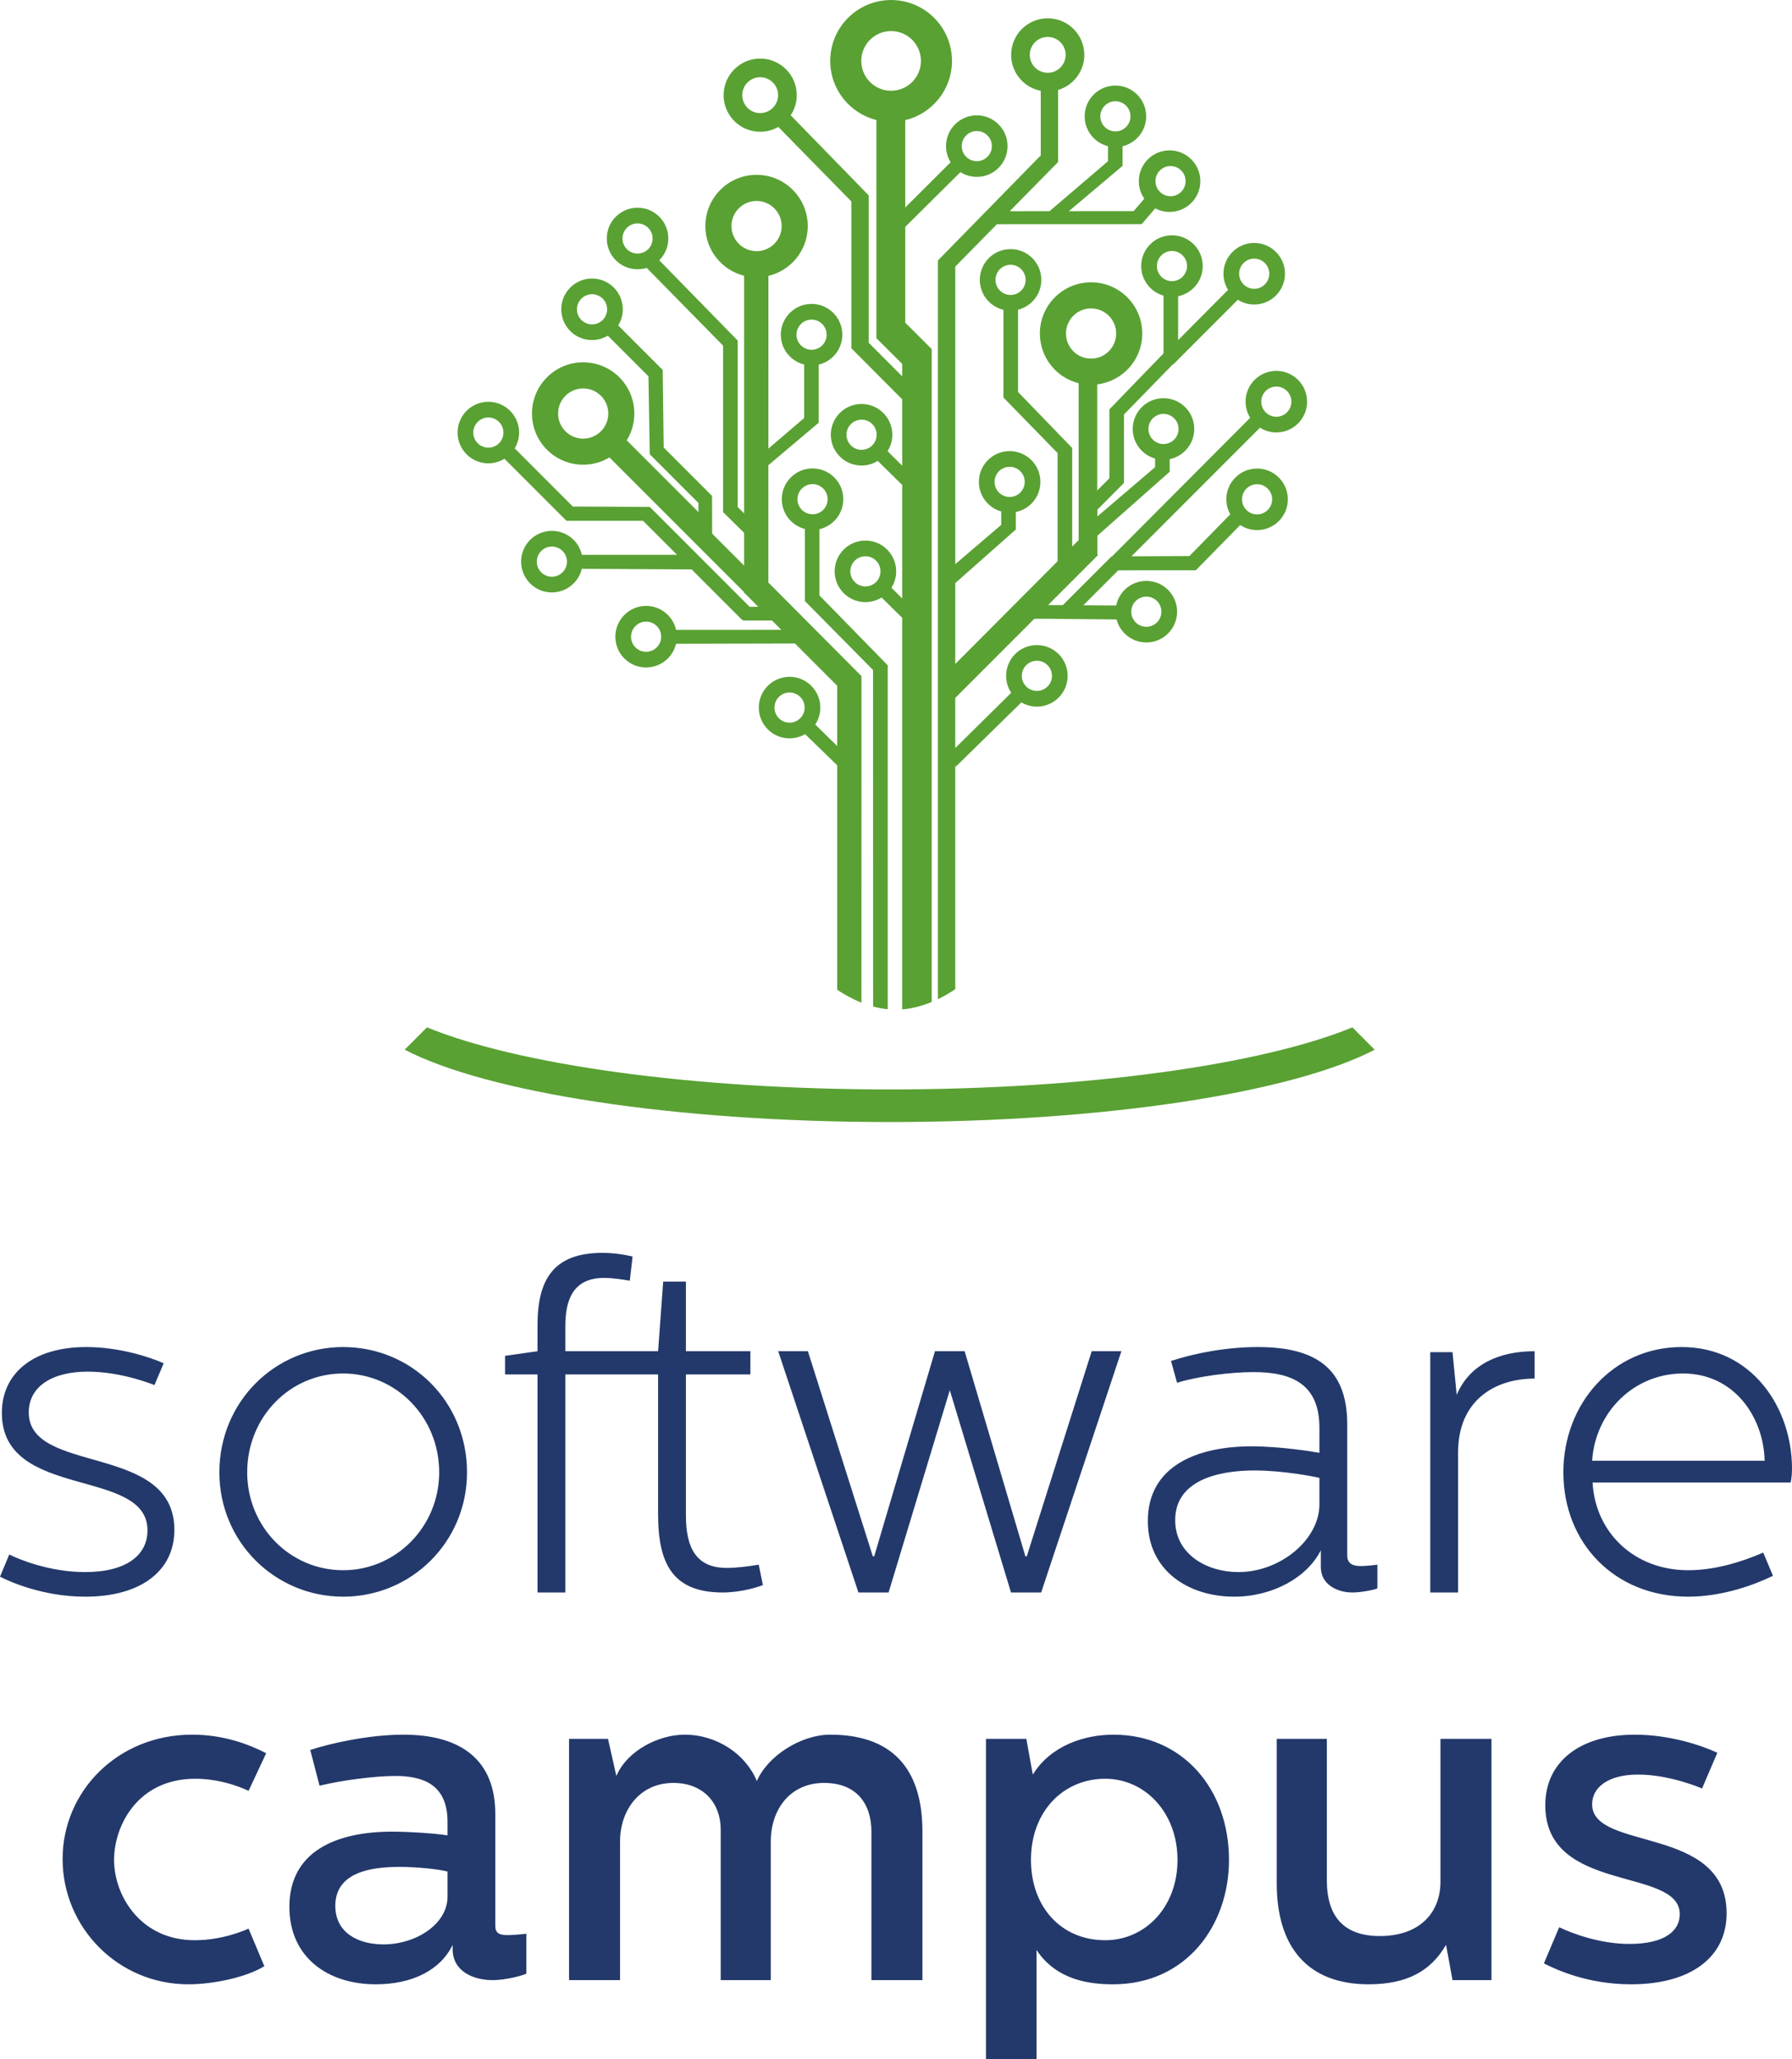
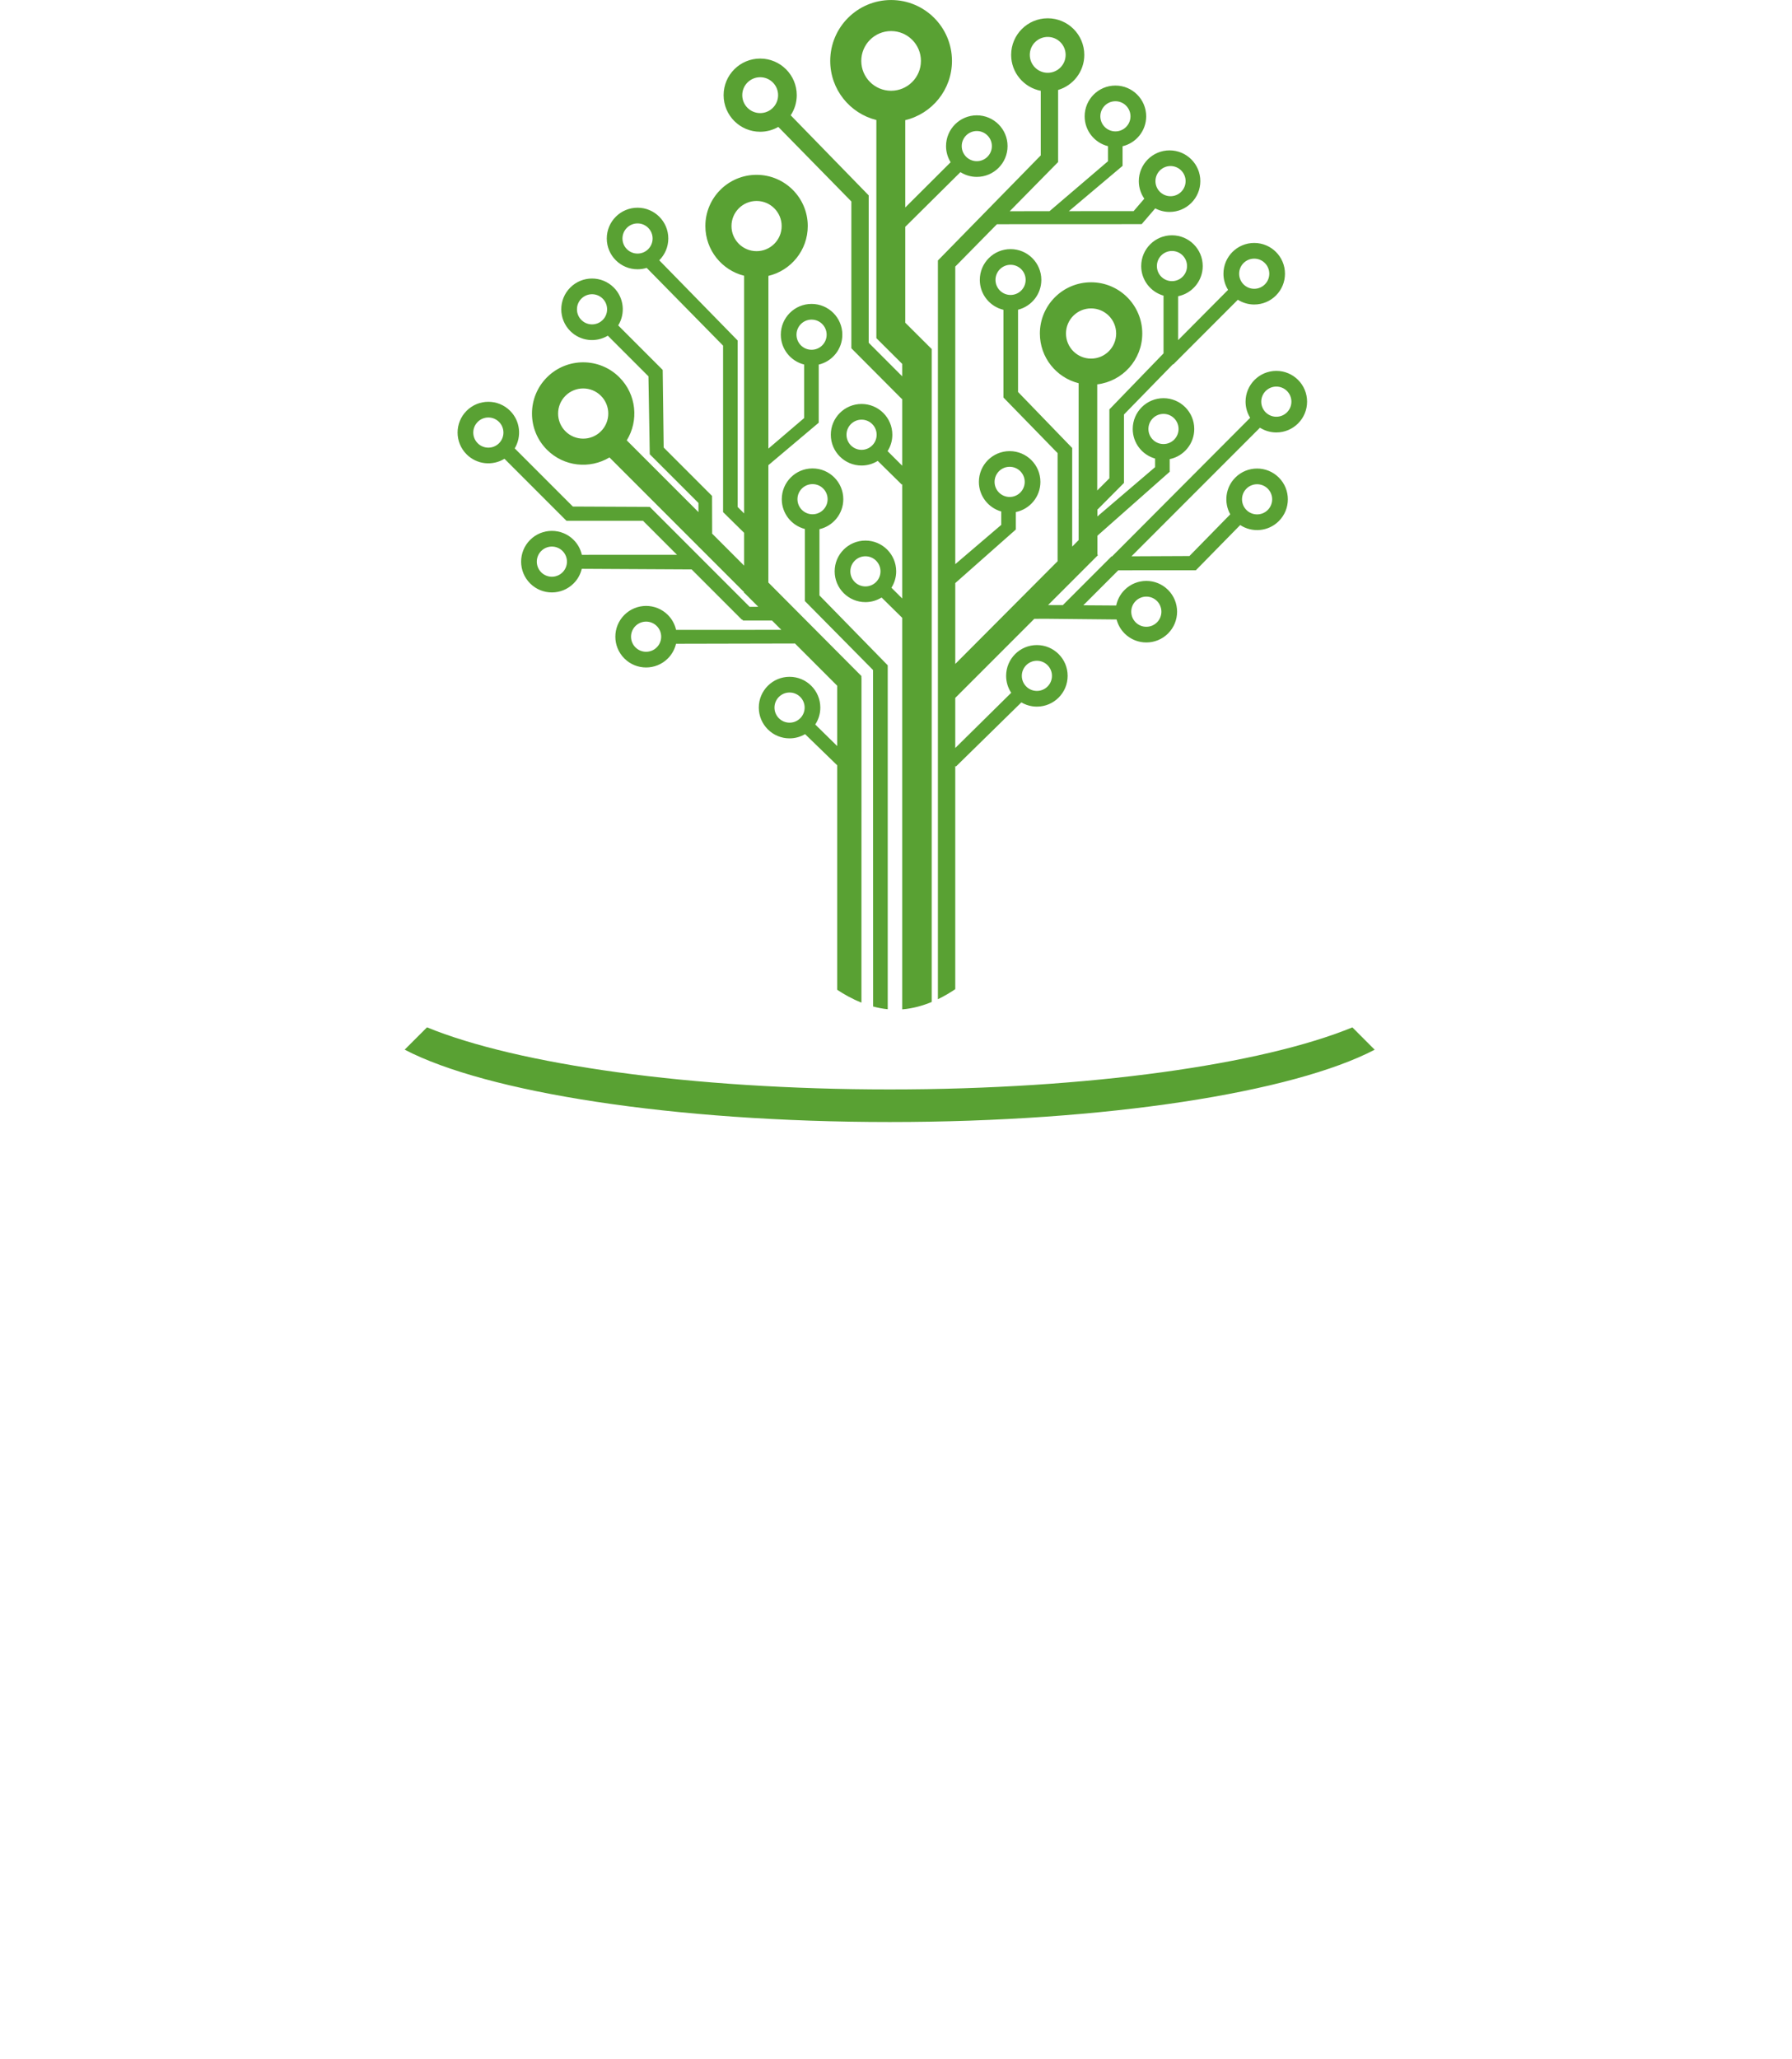
<svg xmlns="http://www.w3.org/2000/svg" viewBox="0 0 968.487 1112.213" height="1112.213" width="968.487" xml:space="preserve" version="1.1" id="svg2">
  <defs id="defs6" />
  <g transform="matrix(1.25,0,0,-1.25,0,1112.213)" id="g10">
    <g transform="scale(0.1,0.1)" id="g12">
-       <path id="path14" style="fill:#23396b;fill-opacity:1;fill-rule:evenodd;stroke:none" d="m 6883.7,1100.81 c 0,72.19 68.17,128.33 198.51,128.33 140.36,0 276.71,-60.15 276.71,-60.15 l 66.17,154.39 c -68.18,32.08 -206.53,78.2 -356.92,78.2 -238.61,0 -386.99,-118.3 -386.99,-304.78 0,-384.98 581.49,-264.679 581.49,-471.198 0,-70.18 -62.16,-128.332 -218.56,-128.332 -124.32,0 -244.63,44.109 -302.77,72.179 l -66.17,-156.398 c 56.14,-28.071 190.48,-90.231 376.96,-90.231 254.65,0 413.06,114.289 413.06,306.789 0,382.981 -581.49,266.68 -581.49,471.201 z M 6228,765.949 c 0,-130.328 -86.22,-234.597 -262.67,-234.597 -156.4,0 -228.59,86.23 -228.59,240.617 l 0,611.561 -216.55,0 0,-625.6 c 0,-276.7 136.35,-435.11 397.01,-435.11 170.44,0 270.69,60.149 334.86,170.442 l 28.07,-152.391 168.43,0 0,1042.659 -220.56,0 0,-617.581 z M 4778.28,513.309 c -190.49,0 -320.82,144.371 -320.82,346.89 0,212.541 142.36,350.891 320.82,350.891 172.44,0 312.8,-146.37 312.8,-350.891 0,-202.519 -138.35,-346.89 -312.8,-346.89 z m 36.09,888.271 c -124.32,0 -270.69,-46.12 -348.89,-172.44 l -28.07,154.39 -174.45,0 0,-1383.53 218.56,0 0,471.199 c 86.22,-130.328 228.59,-148.379 330.85,-148.379 316.81,0 501.28,254.649 501.28,537.379 0,306.781 -200.51,541.381 -499.28,541.381 z m -1225.16,0 c -126.33,0 -270.7,-92.24 -316.81,-200.51 -48.13,116.3 -172.44,200.51 -312.8,200.51 -108.28,0 -246.63,-66.17 -294.76,-178.46 l -36.09,160.41 -168.43,0 0,-1042.659 220.56,0 0,599.527 c 0,134.342 84.22,252.652 230.59,252.652 132.34,0 204.53,-90.23 204.53,-200.519 l 0,-651.66 216.55,0 0,599.527 c 0,136.352 82.21,252.652 230.59,252.652 140.36,0 204.52,-90.23 204.52,-210.542 l 0,-641.637 220.57,0 0,641.637 c 0,280.722 -138.36,419.072 -399.02,419.072 z M 1934.95,701.789 c 0,-120.309 -138.35,-206.527 -276.7,-206.527 -112.29,0 -208.54,52.136 -208.54,166.429 0,146.368 156.4,168.43 276.71,168.43 80.21,0 170.44,-10.031 208.53,-20.051 l 0,-108.281 z m 206.53,-126.32 0,483.231 c 0,230.59 -144.37,342.88 -397.01,342.88 -150.39,0 -318.82,-38.1 -403.03,-66.17 l 40.1,-154.39 c 98.25,24.06 242.62,42.1 326.84,42.1 120.3,0 226.57,-36.09 226.57,-198.5 l 0,-58.151 c -48.12,8.023 -166.42,16.039 -238.6,16.039 -244.63,0 -445.14,-86.219 -445.14,-324.828 0,-218.559 166.42,-334.86 372.95,-334.86 160.41,0 280.72,62.16 332.85,170.442 l 0,-18.051 c 0,-98.25 92.24,-134.34 172.44,-134.34 62.16,0 136.35,22.051 146.38,28.07 l 0,172.438 c -32.09,-4.008 -66.17,-6.008 -82.21,-6.008 -34.09,0 -52.14,8.02 -52.14,40.098 z M 844.152,1211.09 c 124.321,0 220.568,-48.12 230.588,-52.13 l 76.2,162.42 c -82.21,42.1 -188.483,80.2 -320.823,80.2 -320.82,0 -559.429,-244.62 -559.429,-537.369 0,-296.762 240.617,-541.391 543.39,-541.391 108.277,0 250.642,30.078 328.842,78.2 l -68.18,162.421 c -14.03,-6.019 -110.279,-50.132 -232.592,-50.132 -234.597,0 -348.89,192.492 -348.89,346.89 0,148.381 102.262,350.891 350.894,350.891 z M 6883.68,2585.38 c 14.03,210.54 180.46,376.96 393,376.96 224.58,0 348.9,-192.49 352.91,-376.96 l -745.91,0 z m 864.21,-34.09 c 0,264.68 -174.45,525.35 -477.22,525.35 -296.76,0 -511.31,-244.63 -511.31,-541.39 0,-304.78 220.56,-537.37 539.38,-537.37 150.38,0 288.74,52.13 366.94,90.23 l -42.11,100.25 c -102.26,-44.11 -214.55,-76.19 -324.83,-76.19 -230.59,0 -401.03,160.41 -413.06,378.97 l 856.19,0 c 0,0 6.02,20.05 6.02,60.15 z m -1449.73,318.82 -18.04,184.47 -96.25,0 0,-1038.66 120.31,0 0,605.55 c 0,222.57 156.4,318.82 330.85,318.82 l 0,118.3 c -152.39,0 -280.72,-56.14 -336.87,-188.48 z m -944.41,-765.96 c -132.34,0 -272.7,74.19 -272.7,224.57 0,170.44 182.47,214.55 342.88,214.55 122.31,0 256.65,-26.06 280.71,-32.08 l 0,-114.29 c 0,-152.39 -168.43,-292.75 -350.89,-292.75 z m 356.91,94.24 0,-72.18 c 0,-78.2 74.19,-110.29 136.35,-110.29 38.1,0 98.25,12.03 108.28,18.05 l 0,102.26 c -12.03,-2 -50.13,-6.01 -72.19,-6.01 -34.09,0 -58.15,10.02 -58.15,46.11 l 0,565.45 c 0,236.6 -128.33,334.86 -386.99,334.86 -134.34,0 -270.69,-26.07 -374.96,-60.16 l 26.07,-94.24 c 90.23,28.07 232.6,46.12 330.85,46.12 166.42,0 284.72,-52.13 284.72,-240.62 l 0,-108.27 c -32.08,6.01 -172.44,28.07 -292.74,28.07 -238.61,0 -449.15,-86.22 -449.15,-322.83 0,-216.55 178.45,-326.83 372.95,-326.83 168.43,0 316.81,84.21 374.96,200.51 z m -1209.13,-182.47 346.89,1042.67 -128.33,0 -280.72,-886.27 -6.01,0 -262.67,886.27 -128.33,0 -262.67,-886.27 -6.02,0 -280.72,886.27 -128.33,0 346.89,-1042.67 130.33,0 264.68,874.24 264.68,-874.24 130.33,0 z m -1656.22,338.87 c 0,-216.55 64.16,-338.87 280.72,-338.87 56.14,0 126.32,14.04 172.44,32.09 l -18.05,88.22 c -48.12,-8.02 -96.24,-14.04 -138.35,-14.04 -130.34,0 -176.45,84.22 -176.45,226.59 l 0,609.55 278.71,0 0,100.26 -278.71,0 0,300.77 -98.25,0 -22.06,-300.77 -156.4,0.07 0,-0.07 -244.61,0 0,108.28 c 0,112.29 32.08,208.53 168.43,208.53 34.09,0 74.19,-6.01 110.28,-12.03 l 12.03,104.27 c -40.1,10.02 -88.22,16.04 -130.33,16.04 -212.55,0 -280.72,-116.3 -280.72,-312.8 l 0,-112.29 -140.36,-20.05 0,-80.21 140.36,0 0,-942.41 120.31,0 0,942.41 401.01,0 0,-603.54 z m -1361.49,607.55 c 228.58,0 415.06,-188.48 415.06,-427.09 0,-234.6 -186.48,-423.08 -415.06,-423.08 -230.59,0 -415.06,188.48 -415.06,423.08 0,238.61 184.47,427.09 415.06,427.09 z m 0,-964.46 c 294.75,0 535.37,236.6 535.37,537.37 0,304.78 -238.61,541.39 -535.37,541.39 -294.76,0 -535.371,-236.61 -535.371,-541.39 0,-300.77 240.611,-537.37 535.371,-537.37 z M 366.938,2104.15 c -152.387,0 -288.739,56.14 -326.836,76.19 L 0,2084.1 c 44.113,-22.06 186.477,-86.22 368.945,-86.22 238.61,0 384.985,110.28 384.985,288.74 0,376.96 -629.61,236.6 -629.61,507.29 0,114.3 104.266,176.45 254.649,176.45 150.386,0 288.742,-58.14 288.742,-58.14 l 40.102,94.24 c -58.153,26.06 -190.489,70.18 -334.86,70.18 -230.59,0 -364.933,-114.3 -364.933,-284.73 0,-378.97 629.613,-232.6 629.613,-507.3 0,-108.28 -92.238,-180.46 -270.695,-180.46" />
-       <path id="path16" style="fill:#59a133;fill-opacity:1;fill-rule:evenodd;stroke:none" d="m 4529.9,8738.11 c 42.79,0 77.48,-34.7 77.48,-77.5 0,-42.79 -34.69,-77.48 -77.48,-77.48 -42.8,0 -77.49,34.69 -77.49,77.48 0,42.8 34.69,77.5 77.49,77.5 z m 227.52,-343.06 c 0,35.99 29.18,65.16 65.17,65.16 36,0 65.17,-29.17 65.17,-65.16 0,-36 -29.17,-65.17 -65.17,-65.17 -35.99,0 -65.17,29.17 -65.17,65.17 z m 303.49,-214.92 c 35.99,0 65.17,-29.17 65.17,-65.17 0,-35.99 -29.18,-65.17 -65.17,-65.17 -35.99,0 -65.18,29.18 -65.18,65.17 0,36 29.19,65.17 65.18,65.17 z M 4300.13,6815.31 c 0,36 29.18,65.18 65.17,65.18 35.99,0 65.17,-29.18 65.17,-65.18 0,-35.99 -29.18,-65.16 -65.17,-65.16 -35.99,0 -65.17,29.17 -65.17,65.16 z m 3.98,872.95 c 0,36 29.18,65.18 65.17,65.18 36,0 65.18,-29.18 65.18,-65.18 0,-35.99 -29.18,-65.17 -65.18,-65.17 -35.99,0 -65.17,29.18 -65.17,65.17 z m 304.78,-231.76 c 0,59.9 48.56,108.46 108.47,108.46 59.9,0 108.47,-48.56 108.47,-108.46 0,-59.91 -48.57,-108.48 -108.47,-108.48 -59.91,0 -108.47,48.57 -108.47,108.48 z m 393.02,291.46 c 0,35.99 29.18,65.17 65.18,65.17 35.99,0 65.17,-29.18 65.17,-65.17 0,-36 -29.18,-65.18 -65.17,-65.18 -36,0 -65.18,29.18 -65.18,65.18 z m 420.8,32.08 c 35.99,0 65.17,-29.18 65.17,-65.17 0,-35.99 -29.18,-65.17 -65.17,-65.17 -36,0 -65.17,29.18 -65.17,65.17 0,35.99 29.17,65.17 65.17,65.17 z m -457.43,-736.08 c 0,36 29.18,65.17 65.17,65.17 35.99,0 65.17,-29.17 65.17,-65.17 0,-35.99 -29.18,-65.17 -65.17,-65.17 -35.99,0 -65.17,29.18 -65.17,65.17 z m 553.04,183.18 c 36,0 65.18,-29.18 65.18,-65.18 0,-35.99 -29.18,-65.17 -65.18,-65.17 -35.99,0 -65.17,29.18 -65.17,65.17 0,36 29.18,65.18 65.17,65.18 z m -129.26,-441.08 c 25.45,25.45 66.72,25.45 92.17,0 25.45,-25.45 25.45,-66.72 0,-92.17 -25.45,-25.45 -66.72,-25.45 -92.17,0 -25.45,25.46 -25.45,66.72 0,92.17 z m -478.88,-485.62 c 25.45,25.45 66.72,25.46 92.17,0.01 25.45,-25.46 25.45,-66.72 0,-92.17 -25.45,-25.46 -66.72,-25.46 -92.17,0 -25.45,25.45 -25.45,66.71 0,92.16 z M 4483.09,6042.3 c 36,0 65.17,-29.18 65.17,-65.17 0,-35.99 -29.17,-65.17 -65.17,-65.17 -35.99,0 -65.17,29.18 -65.17,65.17 0,35.99 29.18,65.17 65.17,65.17 z m 16.7,2463.13 0,-279.29 -444.64,-454.16 0,-3192.2 c 29.31,14.11 54.77,29.57 75.05,43.36 l 0,964.94 2.89,-2.9 282.89,277.25 c 19.72,-11.56 42.6,-18.31 67.11,-18.31 73.46,0 133.01,59.55 133.01,133.01 0,73.46 -59.55,133 -133.01,133 -73.46,0 -133,-59.54 -133,-133 0,-27.06 8.13,-52.2 22,-73.2 l -241.89,-238.67 0,216.53 341.8,341.8 54.44,0.16 301.27,-3.04 c 5.77,-22.12 17.18,-43.07 34.51,-60.4 51.94,-51.94 136.15,-51.94 188.09,0 51.95,51.94 51.95,136.15 0,188.1 -51.94,51.94 -136.15,51.94 -188.09,0 -19.14,-19.14 -31.16,-42.66 -36.2,-67.32 l -142.22,0.95 151.11,151.1 335.34,0.09 191.89,195.55 c 51.61,-33.96 121.66,-28.25 167.06,17.15 51.94,51.94 51.94,136.15 0,188.1 -51.95,51.94 -136.16,51.94 -188.1,0 -43.08,-43.08 -50.31,-108.31 -21.93,-158.97 l -176.57,-180.21 -250.59,-1.12 555.55,555.76 c 20.51,-12.93 44.72,-20.53 70.76,-20.53 73.46,0 133.01,59.55 133.01,133 0,73.46 -59.55,133.01 -133.01,133.01 -73.46,0 -133,-59.55 -133,-133.01 0,-25.61 7.36,-49.45 19.91,-69.75 l -597.1,-598.86 -2.29,-0.01 -210.54,-210.54 -22.69,-0.01 -41.14,0.27 215.69,215.69 -2.54,2.54 0,81.33 312.6,276.37 0,54.66 c 60.62,12.39 106.24,66.02 106.24,130.31 0,73.46 -59.55,133.01 -133.01,133.01 -73.46,0 -133.01,-59.55 -133.01,-133.01 0,-60.84 40.89,-112.01 96.66,-127.84 l 0,-37.12 -249.48,-213.04 0,30.5 1.27,0 113.73,114.36 0,295.74 212.01,217.45 1.07,-1.09 279.24,279.47 c 20.51,-12.93 44.73,-20.53 70.77,-20.53 73.46,0 133,59.55 133,133.01 0,73.46 -59.54,133 -133,133 -73.46,0 -133.01,-59.54 -133.01,-133 0,-25.63 7.38,-49.49 19.94,-69.8 l -215.9,-217.24 0,189.8 c 60.68,12.34 106.35,66 106.35,130.33 0,73.45 -59.55,133 -133,133 -73.46,0 -133.01,-59.55 -133.01,-133 0,-60.79 40.83,-111.95 96.54,-127.82 l 0,-249.44 -234.13,-242.13 0,-297.75 -52.56,-52.65 0,458.6 c 109.72,13.13 194.79,106.47 194.79,219.73 0,122.25 -99.11,221.36 -221.36,221.36 -122.26,0 -221.37,-99.11 -221.37,-221.36 0,-103.71 71.33,-190.73 167.59,-214.76 l 0,-544.05 -1.23,-1.23 1.23,0 0,-132.75 -27.86,-27.95 0,426.06 -234.12,242.12 0,355.44 c 57.81,14.45 100.69,66.59 100.69,128.88 0,73.46 -59.55,133.01 -133.01,133.01 -73.45,0 -133,-59.55 -133,-133.01 0,-62.83 43.62,-115.35 102.2,-129.27 l 0,-379.06 234.12,-240.13 0,-467.37 -442.4,-443.86 0,349.46 261.87,231.53 0,75.45 c 60.63,12.39 106.24,66.02 106.24,130.3 0,73.47 -59.55,133.01 -133.01,133.01 -73.46,0 -133,-59.54 -133,-133.01 0,-60.83 40.88,-112.01 96.65,-127.84 l 0,-57.9 -198.75,-169.72 0,1285.96 180.16,183.05 625.73,0.27 58.67,68.2 c 18.52,-9.78 39.59,-15.37 61.99,-15.37 73.46,0 133.01,59.54 133.01,133 0,73.46 -59.55,133.01 -133.01,133.01 -73.46,0 -133,-59.55 -133,-133.01 0,-28.17 8.81,-54.26 23.76,-75.76 l -46.23,-53.74 -279.94,-0.21 232.18,195.73 0,84.82 c 58.51,13.97 102.08,66.45 102.08,129.25 0,73.45 -59.55,133 -133.01,133 -73.46,0 -133,-59.55 -133,-133 0,-62.34 42.93,-114.5 100.8,-128.92 l 0,-65.14 -252.7,-215.81 -172.03,-0.13 209.18,212.54 0,311.47 c 65.43,19.37 113.19,79.85 113.19,151.55 0,87.34 -70.8,158.14 -158.13,158.14 -87.34,0 -158.14,-70.8 -158.14,-158.14 0,-77.02 55.11,-141.12 128.03,-155.18 z m -1213.08,58.53 c 42.8,0 77.49,-34.69 77.49,-77.49 0,-42.79 -34.69,-77.48 -77.49,-77.48 -42.79,0 -77.48,34.69 -77.48,77.48 0,42.8 34.69,77.49 77.48,77.49 z m 566.06,-58.44 c -71.22,0 -128.96,57.75 -128.96,128.97 0,71.22 57.74,128.96 128.96,128.96 71.23,0 128.97,-57.74 128.97,-128.96 0,-71.22 -57.74,-128.97 -128.97,-128.97 z m 370.52,-174.02 c 35.99,0 65.17,-29.18 65.17,-65.17 0,-35.99 -29.18,-65.17 -65.17,-65.17 -35.99,0 -65.17,29.18 -65.17,65.17 0,35.99 29.18,65.17 65.17,65.17 z M 3741.72,6363.53 c -35.99,0 -65.17,29.18 -65.17,65.17 0,35.99 29.18,65.17 65.17,65.17 36,0 65.18,-29.18 65.18,-65.17 0,-35.99 -29.18,-65.17 -65.18,-65.17 z m -16.62,590.32 c -36,0 -65.18,29.17 -65.18,65.17 0,35.99 29.18,65.17 65.18,65.17 35.99,0 65.17,-29.18 65.17,-65.17 0,-36 -29.18,-65.17 -65.17,-65.17 z m -438.39,1374.49 c 28.54,0 55.25,7.67 78.36,20.9 l 315.8,-322.03 0,-634.48 218.35,-219.11 1.51,0 0,-288.39 -63.16,63.02 c 12.93,20.51 20.53,44.73 20.53,70.77 0,73.46 -59.55,133 -133,133 -73.46,0 -133.01,-59.54 -133.01,-133 0,-73.46 59.55,-133.01 133.01,-133.01 25.68,0 49.57,7.4 69.9,20.01 l 103.85,-102.3 1.88,1.88 0,-494.09 -46.53,46.42 c 12.93,20.51 20.53,44.73 20.53,70.77 0,73.46 -59.55,133 -133.01,133 -73.45,0 -133,-59.54 -133,-133 0,-73.46 59.55,-133.01 133,-133.01 25.68,0 49.58,7.41 69.91,20.01 l 89.1,-87.77 0,-1692.05 c 46.18,3.68 89.42,16.1 127.53,31.88 l 0,2821.59 -114.32,113.91 0,414.2 238.58,236.4 c 20.51,-12.94 44.73,-20.54 70.77,-20.54 73.46,0 133,59.55 133,133.01 0,73.46 -59.54,133.01 -133,133.01 -73.46,0 -133,-59.55 -133,-133.01 0,-25.58 7.34,-49.4 19.86,-69.68 l -196.21,-195.61 0,377.48 c 115.85,27.59 202.02,131.68 202.02,255.97 0,145.36 -117.83,263.19 -263.19,263.19 -145.35,0 -263.19,-117.83 -263.19,-263.19 0,-123.37 84.91,-226.87 199.46,-255.37 l 0,-942.68 111.69,-111.2 0,-53.69 -144.81,144.97 0,636.86 -337.22,346.09 c 16.49,24.97 26.15,54.85 26.15,87 0,87.34 -70.8,158.14 -158.14,158.14 -87.33,0 -158.13,-70.8 -158.13,-158.14 0,-87.33 70.8,-158.13 158.13,-158.13 z m 161.2,-1587.86 c 0,36 29.17,65.18 65.17,65.18 35.99,0 65.17,-29.18 65.17,-65.18 0,-35.99 -29.18,-65.16 -65.17,-65.16 -36,0 -65.17,29.17 -65.17,65.16 z m 326.77,-738.2 0.36,-1454.09 c 20.21,-5.43 41.32,-9.52 63.13,-11.69 l 0,1486.17 -295.22,302.04 0,286.26 c 59.05,13.58 103.13,66.35 103.13,129.51 0,73.47 -59.54,133.01 -133,133.01 -73.46,0 -133.01,-59.54 -133.01,-133.01 0,-61.95 42.42,-113.85 99.76,-128.64 l 0,-311.3 294.85,-298.26 z M 5847.13,4458.01 c -390.34,-159.91 -1139.7,-268.14 -2000.28,-268.14 -860.87,0 -1610.46,108.31 -2000.69,268.31 l -96.6,-96.41 c 352.64,-184.06 1158.9,-312.74 2097.29,-312.74 937.84,0 1743.69,128.52 2096.66,312.41 l -96.38,96.57 z M 2065.38,7074.47 c 25.46,25.45 66.72,25.45 92.17,0 25.45,-25.46 25.45,-66.72 0,-92.17 -25.45,-25.45 -66.71,-25.46 -92.17,0 -25.45,25.45 -25.45,66.71 0,92.17 z m 1205.7,737.87 c -59.9,0 -108.47,48.56 -108.47,108.47 0,59.9 48.57,108.46 108.47,108.46 59.91,0 108.47,-48.56 108.47,-108.46 0,-59.91 -48.56,-108.47 -108.47,-108.47 z m -672.9,-778.42 c -42.36,-42.36 -111.04,-42.36 -153.4,0 -42.36,42.36 -42.36,111.04 0,153.4 42.36,42.36 111.04,42.36 153.4,0 42.36,-42.36 42.36,-111.04 0,-153.4 z m 7.64,481.07 c -25.45,-25.45 -66.71,-25.45 -92.17,0 -25.45,25.45 -25.45,66.72 0,92.17 25.46,25.45 66.72,25.45 92.17,0 25.46,-25.46 25.45,-66.72 0,-92.17 z m 150.65,286.93 c -35.99,0 -65.17,29.17 -65.17,65.16 0,36 29.18,65.17 65.17,65.17 35.99,0 65.17,-29.17 65.17,-65.17 0,-35.99 -29.18,-65.16 -65.17,-65.16 z m 687.28,-350.56 c 0,36 29.18,65.18 65.17,65.18 36,0 65.17,-29.18 65.17,-65.18 0,-35.99 -29.17,-65.17 -65.17,-65.17 -35.99,0 -65.17,29.18 -65.17,65.17 z m -30,-1676.59 c -36,0 -65.18,29.18 -65.18,65.17 0,36 29.18,65.18 65.18,65.18 35.99,0 65.17,-29.18 65.17,-65.18 0,-35.99 -29.18,-65.17 -65.17,-65.17 z m -574.16,325.46 c -25.45,-25.45 -66.71,-25.46 -92.16,-0.01 -25.46,25.46 -25.45,66.72 0,92.17 25.45,25.46 66.71,25.46 92.17,0 25.45,-25.45 25.44,-66.71 -0.01,-92.16 z m -407.4,324.26 c -25.45,-25.45 -66.72,-25.45 -92.17,0 -25.45,25.45 -25.45,66.71 0,92.16 25.45,25.45 66.72,25.46 92.17,0 25.45,-25.45 25.45,-66.71 0,-92.16 z m -251.1,490.69 268.04,-268.03 331.18,-0.09 146.86,-146.85 -411.49,-0.14 c -5.36,23.65 -17.11,46.14 -35.52,64.55 -51.95,51.94 -136.16,51.94 -188.1,0 -51.94,-51.94 -51.95,-136.16 0,-188.1 51.94,-51.94 136.15,-51.94 188.09,0 18.03,18.03 29.65,39.97 35.17,63.08 l 474.99,-2.54 217.46,-217.45 3.81,-0.01 0,-3.58 126.38,0.14 40.22,-40.22 -455.1,-0.13 c -5.36,23.64 -17.11,46.14 -35.52,64.55 -51.94,51.94 -136.16,51.94 -188.1,0 -51.94,-51.94 -51.94,-136.16 0,-188.1 51.94,-51.94 136.16,-51.94 188.1,0 18.12,18.13 29.77,40.21 35.25,63.45 l 514.47,1.13 182.44,-182.44 0,-260.65 -94.93,93.07 c 13.85,20.99 21.96,46.1 21.96,73.12 0,73.46 -59.55,133.01 -133,133.01 -73.46,0 -133.01,-59.55 -133.01,-133.01 0,-73.46 59.55,-133 133.01,-133 24.51,0 47.39,6.74 67.1,18.3 l 138.87,-134.67 0,-970.06 c 27.28,-18.25 63.12,-39.02 104.84,-55.57 l 0.21,1402.87 -0.35,0 0.04,8.44 -402.32,404.17 0.08,507.12 217.62,183.47 0,251.11 c 58.52,13.96 102.09,66.45 102.09,129.24 0,73.46 -59.55,133.01 -133.01,133.01 -73.46,0 -133,-59.55 -133,-133.01 0,-62.33 42.94,-114.49 100.8,-128.91 l 0,-231.43 -154.49,-131.93 0.12,746.38 c 97.52,23.14 170.1,110.74 170.1,215.34 0,122.26 -99.11,221.36 -221.37,221.36 -122.26,0 -221.37,-99.1 -221.37,-221.36 0,-103.71 71.33,-190.73 167.59,-214.76 l 0,-1027.1 -27.86,27.8 0,719.38 -339.07,346.77 c 24.15,24.08 39.11,57.38 39.11,94.18 0,73.46 -59.55,133.01 -133.01,133.01 -73.46,0 -133,-59.55 -133,-133.01 0,-73.45 59.54,-133 133,-133 13.77,0 27.04,2.09 39.53,5.97 l 330.32,-335.93 0,-718.96 0.11,0 -0.37,-0.14 91.24,-89.88 0,-141.79 -139.12,139.12 0.9,0.9 -0.45,161.28 -209.12,209.12 -4.25,335.35 -192.33,192.33 c 31.58,51.26 25.28,119.24 -19.14,163.67 -51.94,51.94 -136.16,51.94 -188.1,0 -51.94,-51.94 -51.94,-136.16 0,-188.1 44.04,-44.04 111.23,-50.59 162.34,-19.93 l 175.62,-175.63 5.66,-336.76 210.54,-210.54 0.03,-39.43 -310.01,310.01 c 52.56,85.31 42.08,198.46 -31.86,272.41 -86.45,86.45 -226.61,86.45 -313.06,0 -86.45,-86.45 -86.45,-226.61 0,-313.06 73.31,-73.31 185.13,-84.2 270.18,-33.18 l 384.87,-384.87 0,-1.75 0.88,0.88 196.42,-196.43 0,-4.35 1.7,0.73 59.57,-59.57 -37.2,-0.28 -431.99,431.99 -332.6,1.5 -251.33,251.33 c 30.66,51.1 24.11,118.29 -19.93,162.34 -51.95,51.94 -136.16,51.94 -188.1,0 -51.95,-51.94 -51.95,-136.16 0,-188.1 44.43,-44.43 112.41,-50.72 163.67,-19.15" />
+       <path id="path16" style="fill:#59a133;fill-opacity:1;fill-rule:evenodd;stroke:none" d="m 4529.9,8738.11 c 42.79,0 77.48,-34.7 77.48,-77.5 0,-42.79 -34.69,-77.48 -77.48,-77.48 -42.8,0 -77.49,34.69 -77.49,77.48 0,42.8 34.69,77.5 77.49,77.5 z m 227.52,-343.06 c 0,35.99 29.18,65.16 65.17,65.16 36,0 65.17,-29.17 65.17,-65.16 0,-36 -29.17,-65.17 -65.17,-65.17 -35.99,0 -65.17,29.17 -65.17,65.17 z m 303.49,-214.92 c 35.99,0 65.17,-29.17 65.17,-65.17 0,-35.99 -29.18,-65.17 -65.17,-65.17 -35.99,0 -65.18,29.18 -65.18,65.17 0,36 29.19,65.17 65.18,65.17 z M 4300.13,6815.31 c 0,36 29.18,65.18 65.17,65.18 35.99,0 65.17,-29.18 65.17,-65.18 0,-35.99 -29.18,-65.16 -65.17,-65.16 -35.99,0 -65.17,29.17 -65.17,65.16 z m 3.98,872.95 c 0,36 29.18,65.18 65.17,65.18 36,0 65.18,-29.18 65.18,-65.18 0,-35.99 -29.18,-65.17 -65.18,-65.17 -35.99,0 -65.17,29.18 -65.17,65.17 z m 304.78,-231.76 c 0,59.9 48.56,108.46 108.47,108.46 59.9,0 108.47,-48.56 108.47,-108.46 0,-59.91 -48.57,-108.48 -108.47,-108.48 -59.91,0 -108.47,48.57 -108.47,108.48 z m 393.02,291.46 c 0,35.99 29.18,65.17 65.18,65.17 35.99,0 65.17,-29.18 65.17,-65.17 0,-36 -29.18,-65.18 -65.17,-65.18 -36,0 -65.18,29.18 -65.18,65.18 z m 420.8,32.08 c 35.99,0 65.17,-29.18 65.17,-65.17 0,-35.99 -29.18,-65.17 -65.17,-65.17 -36,0 -65.17,29.18 -65.17,65.17 0,35.99 29.17,65.17 65.17,65.17 z m -457.43,-736.08 c 0,36 29.18,65.17 65.17,65.17 35.99,0 65.17,-29.17 65.17,-65.17 0,-35.99 -29.18,-65.17 -65.17,-65.17 -35.99,0 -65.17,29.18 -65.17,65.17 z m 553.04,183.18 c 36,0 65.18,-29.18 65.18,-65.18 0,-35.99 -29.18,-65.17 -65.18,-65.17 -35.99,0 -65.17,29.18 -65.17,65.17 0,36 29.18,65.18 65.17,65.18 z m -129.26,-441.08 c 25.45,25.45 66.72,25.45 92.17,0 25.45,-25.45 25.45,-66.72 0,-92.17 -25.45,-25.45 -66.72,-25.45 -92.17,0 -25.45,25.46 -25.45,66.72 0,92.17 m -478.88,-485.62 c 25.45,25.45 66.72,25.46 92.17,0.01 25.45,-25.46 25.45,-66.72 0,-92.17 -25.45,-25.46 -66.72,-25.46 -92.17,0 -25.45,25.45 -25.45,66.71 0,92.16 z M 4483.09,6042.3 c 36,0 65.17,-29.18 65.17,-65.17 0,-35.99 -29.17,-65.17 -65.17,-65.17 -35.99,0 -65.17,29.18 -65.17,65.17 0,35.99 29.18,65.17 65.17,65.17 z m 16.7,2463.13 0,-279.29 -444.64,-454.16 0,-3192.2 c 29.31,14.11 54.77,29.57 75.05,43.36 l 0,964.94 2.89,-2.9 282.89,277.25 c 19.72,-11.56 42.6,-18.31 67.11,-18.31 73.46,0 133.01,59.55 133.01,133.01 0,73.46 -59.55,133 -133.01,133 -73.46,0 -133,-59.54 -133,-133 0,-27.06 8.13,-52.2 22,-73.2 l -241.89,-238.67 0,216.53 341.8,341.8 54.44,0.16 301.27,-3.04 c 5.77,-22.12 17.18,-43.07 34.51,-60.4 51.94,-51.94 136.15,-51.94 188.09,0 51.95,51.94 51.95,136.15 0,188.1 -51.94,51.94 -136.15,51.94 -188.09,0 -19.14,-19.14 -31.16,-42.66 -36.2,-67.32 l -142.22,0.95 151.11,151.1 335.34,0.09 191.89,195.55 c 51.61,-33.96 121.66,-28.25 167.06,17.15 51.94,51.94 51.94,136.15 0,188.1 -51.95,51.94 -136.16,51.94 -188.1,0 -43.08,-43.08 -50.31,-108.31 -21.93,-158.97 l -176.57,-180.21 -250.59,-1.12 555.55,555.76 c 20.51,-12.93 44.72,-20.53 70.76,-20.53 73.46,0 133.01,59.55 133.01,133 0,73.46 -59.55,133.01 -133.01,133.01 -73.46,0 -133,-59.55 -133,-133.01 0,-25.61 7.36,-49.45 19.91,-69.75 l -597.1,-598.86 -2.29,-0.01 -210.54,-210.54 -22.69,-0.01 -41.14,0.27 215.69,215.69 -2.54,2.54 0,81.33 312.6,276.37 0,54.66 c 60.62,12.39 106.24,66.02 106.24,130.31 0,73.46 -59.55,133.01 -133.01,133.01 -73.46,0 -133.01,-59.55 -133.01,-133.01 0,-60.84 40.89,-112.01 96.66,-127.84 l 0,-37.12 -249.48,-213.04 0,30.5 1.27,0 113.73,114.36 0,295.74 212.01,217.45 1.07,-1.09 279.24,279.47 c 20.51,-12.93 44.73,-20.53 70.77,-20.53 73.46,0 133,59.55 133,133.01 0,73.46 -59.54,133 -133,133 -73.46,0 -133.01,-59.54 -133.01,-133 0,-25.63 7.38,-49.49 19.94,-69.8 l -215.9,-217.24 0,189.8 c 60.68,12.34 106.35,66 106.35,130.33 0,73.45 -59.55,133 -133,133 -73.46,0 -133.01,-59.55 -133.01,-133 0,-60.79 40.83,-111.95 96.54,-127.82 l 0,-249.44 -234.13,-242.13 0,-297.75 -52.56,-52.65 0,458.6 c 109.72,13.13 194.79,106.47 194.79,219.73 0,122.25 -99.11,221.36 -221.36,221.36 -122.26,0 -221.37,-99.11 -221.37,-221.36 0,-103.71 71.33,-190.73 167.59,-214.76 l 0,-544.05 -1.23,-1.23 1.23,0 0,-132.75 -27.86,-27.95 0,426.06 -234.12,242.12 0,355.44 c 57.81,14.45 100.69,66.59 100.69,128.88 0,73.46 -59.55,133.01 -133.01,133.01 -73.45,0 -133,-59.55 -133,-133.01 0,-62.83 43.62,-115.35 102.2,-129.27 l 0,-379.06 234.12,-240.13 0,-467.37 -442.4,-443.86 0,349.46 261.87,231.53 0,75.45 c 60.63,12.39 106.24,66.02 106.24,130.3 0,73.47 -59.55,133.01 -133.01,133.01 -73.46,0 -133,-59.54 -133,-133.01 0,-60.83 40.88,-112.01 96.65,-127.84 l 0,-57.9 -198.75,-169.72 0,1285.96 180.16,183.05 625.73,0.27 58.67,68.2 c 18.52,-9.78 39.59,-15.37 61.99,-15.37 73.46,0 133.01,59.54 133.01,133 0,73.46 -59.55,133.01 -133.01,133.01 -73.46,0 -133,-59.55 -133,-133.01 0,-28.17 8.81,-54.26 23.76,-75.76 l -46.23,-53.74 -279.94,-0.21 232.18,195.73 0,84.82 c 58.51,13.97 102.08,66.45 102.08,129.25 0,73.45 -59.55,133 -133.01,133 -73.46,0 -133,-59.55 -133,-133 0,-62.34 42.93,-114.5 100.8,-128.92 l 0,-65.14 -252.7,-215.81 -172.03,-0.13 209.18,212.54 0,311.47 c 65.43,19.37 113.19,79.85 113.19,151.55 0,87.34 -70.8,158.14 -158.13,158.14 -87.34,0 -158.14,-70.8 -158.14,-158.14 0,-77.02 55.11,-141.12 128.03,-155.18 z m -1213.08,58.53 c 42.8,0 77.49,-34.69 77.49,-77.49 0,-42.79 -34.69,-77.48 -77.49,-77.48 -42.79,0 -77.48,34.69 -77.48,77.48 0,42.8 34.69,77.49 77.48,77.49 z m 566.06,-58.44 c -71.22,0 -128.96,57.75 -128.96,128.97 0,71.22 57.74,128.96 128.96,128.96 71.23,0 128.97,-57.74 128.97,-128.96 0,-71.22 -57.74,-128.97 -128.97,-128.97 z m 370.52,-174.02 c 35.99,0 65.17,-29.18 65.17,-65.17 0,-35.99 -29.18,-65.17 -65.17,-65.17 -35.99,0 -65.17,29.18 -65.17,65.17 0,35.99 29.18,65.17 65.17,65.17 z M 3741.72,6363.53 c -35.99,0 -65.17,29.18 -65.17,65.17 0,35.99 29.18,65.17 65.17,65.17 36,0 65.18,-29.18 65.18,-65.17 0,-35.99 -29.18,-65.17 -65.18,-65.17 z m -16.62,590.32 c -36,0 -65.18,29.17 -65.18,65.17 0,35.99 29.18,65.17 65.18,65.17 35.99,0 65.17,-29.18 65.17,-65.17 0,-36 -29.18,-65.17 -65.17,-65.17 z m -438.39,1374.49 c 28.54,0 55.25,7.67 78.36,20.9 l 315.8,-322.03 0,-634.48 218.35,-219.11 1.51,0 0,-288.39 -63.16,63.02 c 12.93,20.51 20.53,44.73 20.53,70.77 0,73.46 -59.55,133 -133,133 -73.46,0 -133.01,-59.54 -133.01,-133 0,-73.46 59.55,-133.01 133.01,-133.01 25.68,0 49.57,7.4 69.9,20.01 l 103.85,-102.3 1.88,1.88 0,-494.09 -46.53,46.42 c 12.93,20.51 20.53,44.73 20.53,70.77 0,73.46 -59.55,133 -133.01,133 -73.45,0 -133,-59.54 -133,-133 0,-73.46 59.55,-133.01 133,-133.01 25.68,0 49.58,7.41 69.91,20.01 l 89.1,-87.77 0,-1692.05 c 46.18,3.68 89.42,16.1 127.53,31.88 l 0,2821.59 -114.32,113.91 0,414.2 238.58,236.4 c 20.51,-12.94 44.73,-20.54 70.77,-20.54 73.46,0 133,59.55 133,133.01 0,73.46 -59.54,133.01 -133,133.01 -73.46,0 -133,-59.55 -133,-133.01 0,-25.58 7.34,-49.4 19.86,-69.68 l -196.21,-195.61 0,377.48 c 115.85,27.59 202.02,131.68 202.02,255.97 0,145.36 -117.83,263.19 -263.19,263.19 -145.35,0 -263.19,-117.83 -263.19,-263.19 0,-123.37 84.91,-226.87 199.46,-255.37 l 0,-942.68 111.69,-111.2 0,-53.69 -144.81,144.97 0,636.86 -337.22,346.09 c 16.49,24.97 26.15,54.85 26.15,87 0,87.34 -70.8,158.14 -158.14,158.14 -87.33,0 -158.13,-70.8 -158.13,-158.14 0,-87.33 70.8,-158.13 158.13,-158.13 z m 161.2,-1587.86 c 0,36 29.17,65.18 65.17,65.18 35.99,0 65.17,-29.18 65.17,-65.18 0,-35.99 -29.18,-65.16 -65.17,-65.16 -36,0 -65.17,29.17 -65.17,65.16 z m 326.77,-738.2 0.36,-1454.09 c 20.21,-5.43 41.32,-9.52 63.13,-11.69 l 0,1486.17 -295.22,302.04 0,286.26 c 59.05,13.58 103.13,66.35 103.13,129.51 0,73.47 -59.54,133.01 -133,133.01 -73.46,0 -133.01,-59.54 -133.01,-133.01 0,-61.95 42.42,-113.85 99.76,-128.64 l 0,-311.3 294.85,-298.26 z M 5847.13,4458.01 c -390.34,-159.91 -1139.7,-268.14 -2000.28,-268.14 -860.87,0 -1610.46,108.31 -2000.69,268.31 l -96.6,-96.41 c 352.64,-184.06 1158.9,-312.74 2097.29,-312.74 937.84,0 1743.69,128.52 2096.66,312.41 l -96.38,96.57 z M 2065.38,7074.47 c 25.46,25.45 66.72,25.45 92.17,0 25.45,-25.46 25.45,-66.72 0,-92.17 -25.45,-25.45 -66.71,-25.46 -92.17,0 -25.45,25.45 -25.45,66.71 0,92.17 z m 1205.7,737.87 c -59.9,0 -108.47,48.56 -108.47,108.47 0,59.9 48.57,108.46 108.47,108.46 59.91,0 108.47,-48.56 108.47,-108.46 0,-59.91 -48.56,-108.47 -108.47,-108.47 z m -672.9,-778.42 c -42.36,-42.36 -111.04,-42.36 -153.4,0 -42.36,42.36 -42.36,111.04 0,153.4 42.36,42.36 111.04,42.36 153.4,0 42.36,-42.36 42.36,-111.04 0,-153.4 z m 7.64,481.07 c -25.45,-25.45 -66.71,-25.45 -92.17,0 -25.45,25.45 -25.45,66.72 0,92.17 25.46,25.45 66.72,25.45 92.17,0 25.46,-25.46 25.45,-66.72 0,-92.17 z m 150.65,286.93 c -35.99,0 -65.17,29.17 -65.17,65.16 0,36 29.18,65.17 65.17,65.17 35.99,0 65.17,-29.17 65.17,-65.17 0,-35.99 -29.18,-65.16 -65.17,-65.16 z m 687.28,-350.56 c 0,36 29.18,65.18 65.17,65.18 36,0 65.17,-29.18 65.17,-65.18 0,-35.99 -29.17,-65.17 -65.17,-65.17 -35.99,0 -65.17,29.18 -65.17,65.17 z m -30,-1676.59 c -36,0 -65.18,29.18 -65.18,65.17 0,36 29.18,65.18 65.18,65.18 35.99,0 65.17,-29.18 65.17,-65.18 0,-35.99 -29.18,-65.17 -65.17,-65.17 z m -574.16,325.46 c -25.45,-25.45 -66.71,-25.46 -92.16,-0.01 -25.46,25.46 -25.45,66.72 0,92.17 25.45,25.46 66.71,25.46 92.17,0 25.45,-25.45 25.44,-66.71 -0.01,-92.16 z m -407.4,324.26 c -25.45,-25.45 -66.72,-25.45 -92.17,0 -25.45,25.45 -25.45,66.71 0,92.16 25.45,25.45 66.72,25.46 92.17,0 25.45,-25.45 25.45,-66.71 0,-92.16 z m -251.1,490.69 268.04,-268.03 331.18,-0.09 146.86,-146.85 -411.49,-0.14 c -5.36,23.65 -17.11,46.14 -35.52,64.55 -51.95,51.94 -136.16,51.94 -188.1,0 -51.94,-51.94 -51.95,-136.16 0,-188.1 51.94,-51.94 136.15,-51.94 188.09,0 18.03,18.03 29.65,39.97 35.17,63.08 l 474.99,-2.54 217.46,-217.45 3.81,-0.01 0,-3.58 126.38,0.14 40.22,-40.22 -455.1,-0.13 c -5.36,23.64 -17.11,46.14 -35.52,64.55 -51.94,51.94 -136.16,51.94 -188.1,0 -51.94,-51.94 -51.94,-136.16 0,-188.1 51.94,-51.94 136.16,-51.94 188.1,0 18.12,18.13 29.77,40.21 35.25,63.45 l 514.47,1.13 182.44,-182.44 0,-260.65 -94.93,93.07 c 13.85,20.99 21.96,46.1 21.96,73.12 0,73.46 -59.55,133.01 -133,133.01 -73.46,0 -133.01,-59.55 -133.01,-133.01 0,-73.46 59.55,-133 133.01,-133 24.51,0 47.39,6.74 67.1,18.3 l 138.87,-134.67 0,-970.06 c 27.28,-18.25 63.12,-39.02 104.84,-55.57 l 0.21,1402.87 -0.35,0 0.04,8.44 -402.32,404.17 0.08,507.12 217.62,183.47 0,251.11 c 58.52,13.96 102.09,66.45 102.09,129.24 0,73.46 -59.55,133.01 -133.01,133.01 -73.46,0 -133,-59.55 -133,-133.01 0,-62.33 42.94,-114.49 100.8,-128.91 l 0,-231.43 -154.49,-131.93 0.12,746.38 c 97.52,23.14 170.1,110.74 170.1,215.34 0,122.26 -99.11,221.36 -221.37,221.36 -122.26,0 -221.37,-99.1 -221.37,-221.36 0,-103.71 71.33,-190.73 167.59,-214.76 l 0,-1027.1 -27.86,27.8 0,719.38 -339.07,346.77 c 24.15,24.08 39.11,57.38 39.11,94.18 0,73.46 -59.55,133.01 -133.01,133.01 -73.46,0 -133,-59.55 -133,-133.01 0,-73.45 59.54,-133 133,-133 13.77,0 27.04,2.09 39.53,5.97 l 330.32,-335.93 0,-718.96 0.11,0 -0.37,-0.14 91.24,-89.88 0,-141.79 -139.12,139.12 0.9,0.9 -0.45,161.28 -209.12,209.12 -4.25,335.35 -192.33,192.33 c 31.58,51.26 25.28,119.24 -19.14,163.67 -51.94,51.94 -136.16,51.94 -188.1,0 -51.94,-51.94 -51.94,-136.16 0,-188.1 44.04,-44.04 111.23,-50.59 162.34,-19.93 l 175.62,-175.63 5.66,-336.76 210.54,-210.54 0.03,-39.43 -310.01,310.01 c 52.56,85.31 42.08,198.46 -31.86,272.41 -86.45,86.45 -226.61,86.45 -313.06,0 -86.45,-86.45 -86.45,-226.61 0,-313.06 73.31,-73.31 185.13,-84.2 270.18,-33.18 l 384.87,-384.87 0,-1.75 0.88,0.88 196.42,-196.43 0,-4.35 1.7,0.73 59.57,-59.57 -37.2,-0.28 -431.99,431.99 -332.6,1.5 -251.33,251.33 c 30.66,51.1 24.11,118.29 -19.93,162.34 -51.95,51.94 -136.16,51.94 -188.1,0 -51.95,-51.94 -51.95,-136.16 0,-188.1 44.43,-44.43 112.41,-50.72 163.67,-19.15" />
    </g>
  </g>
</svg>